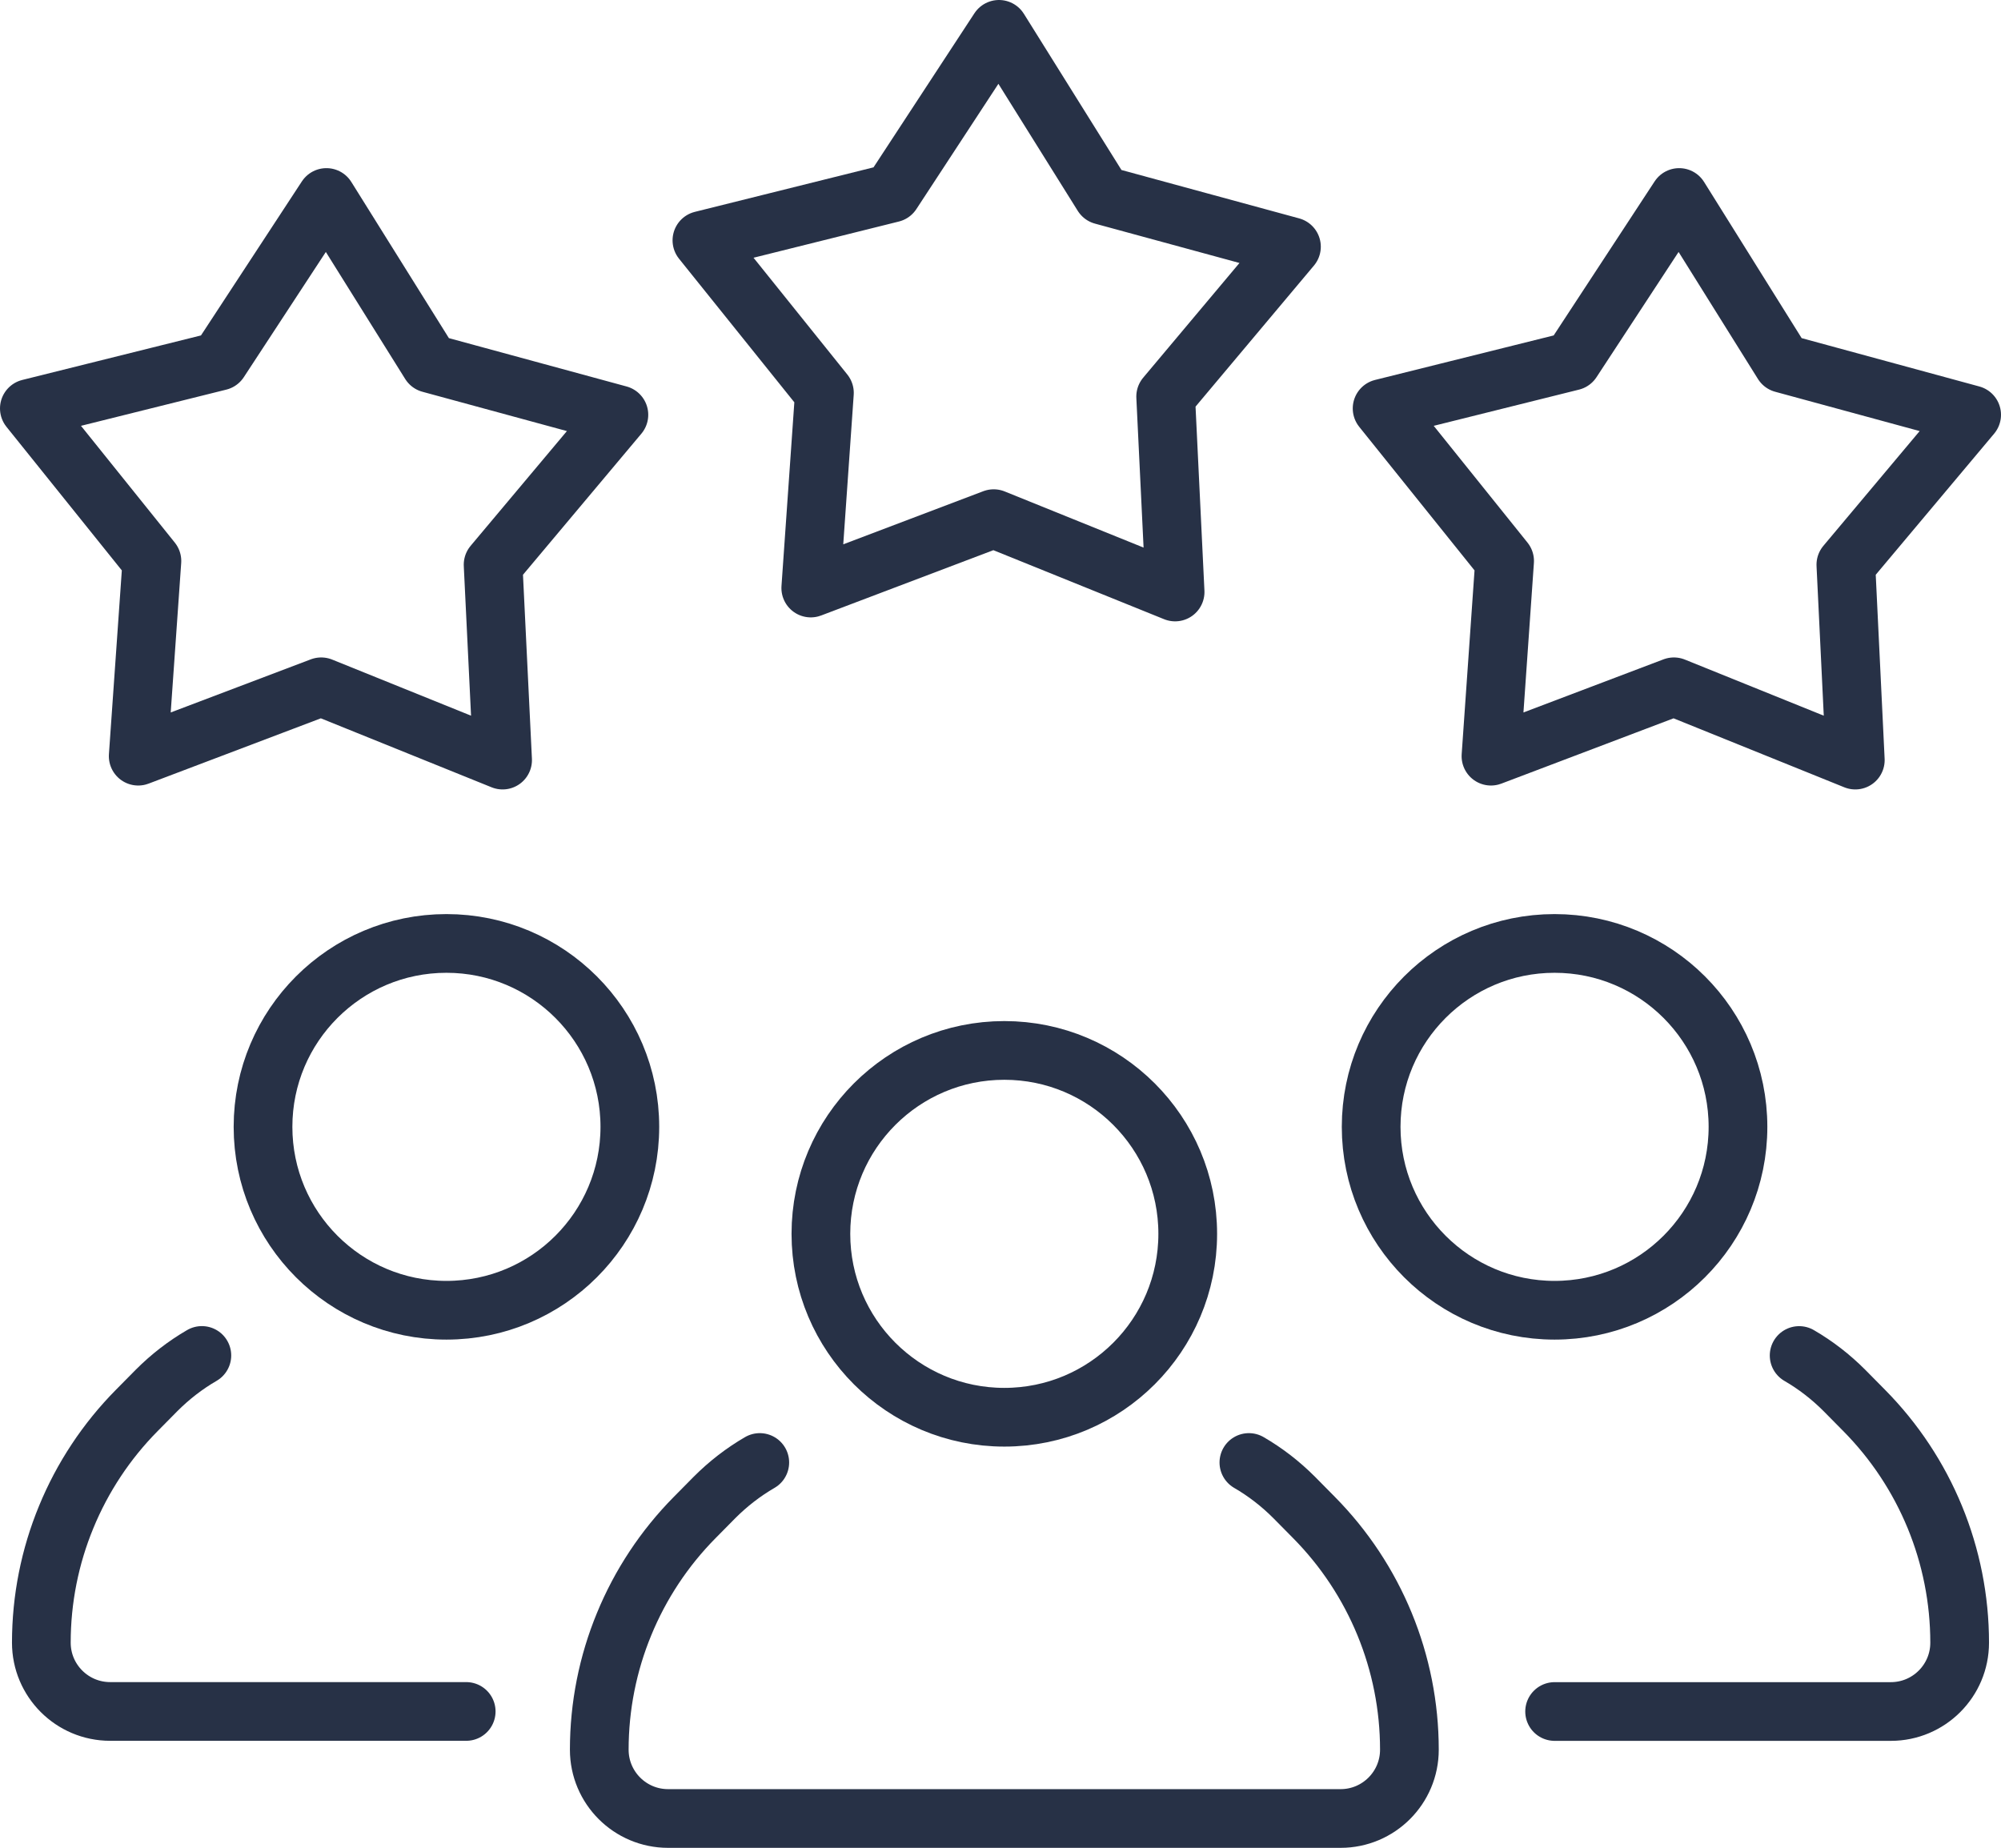
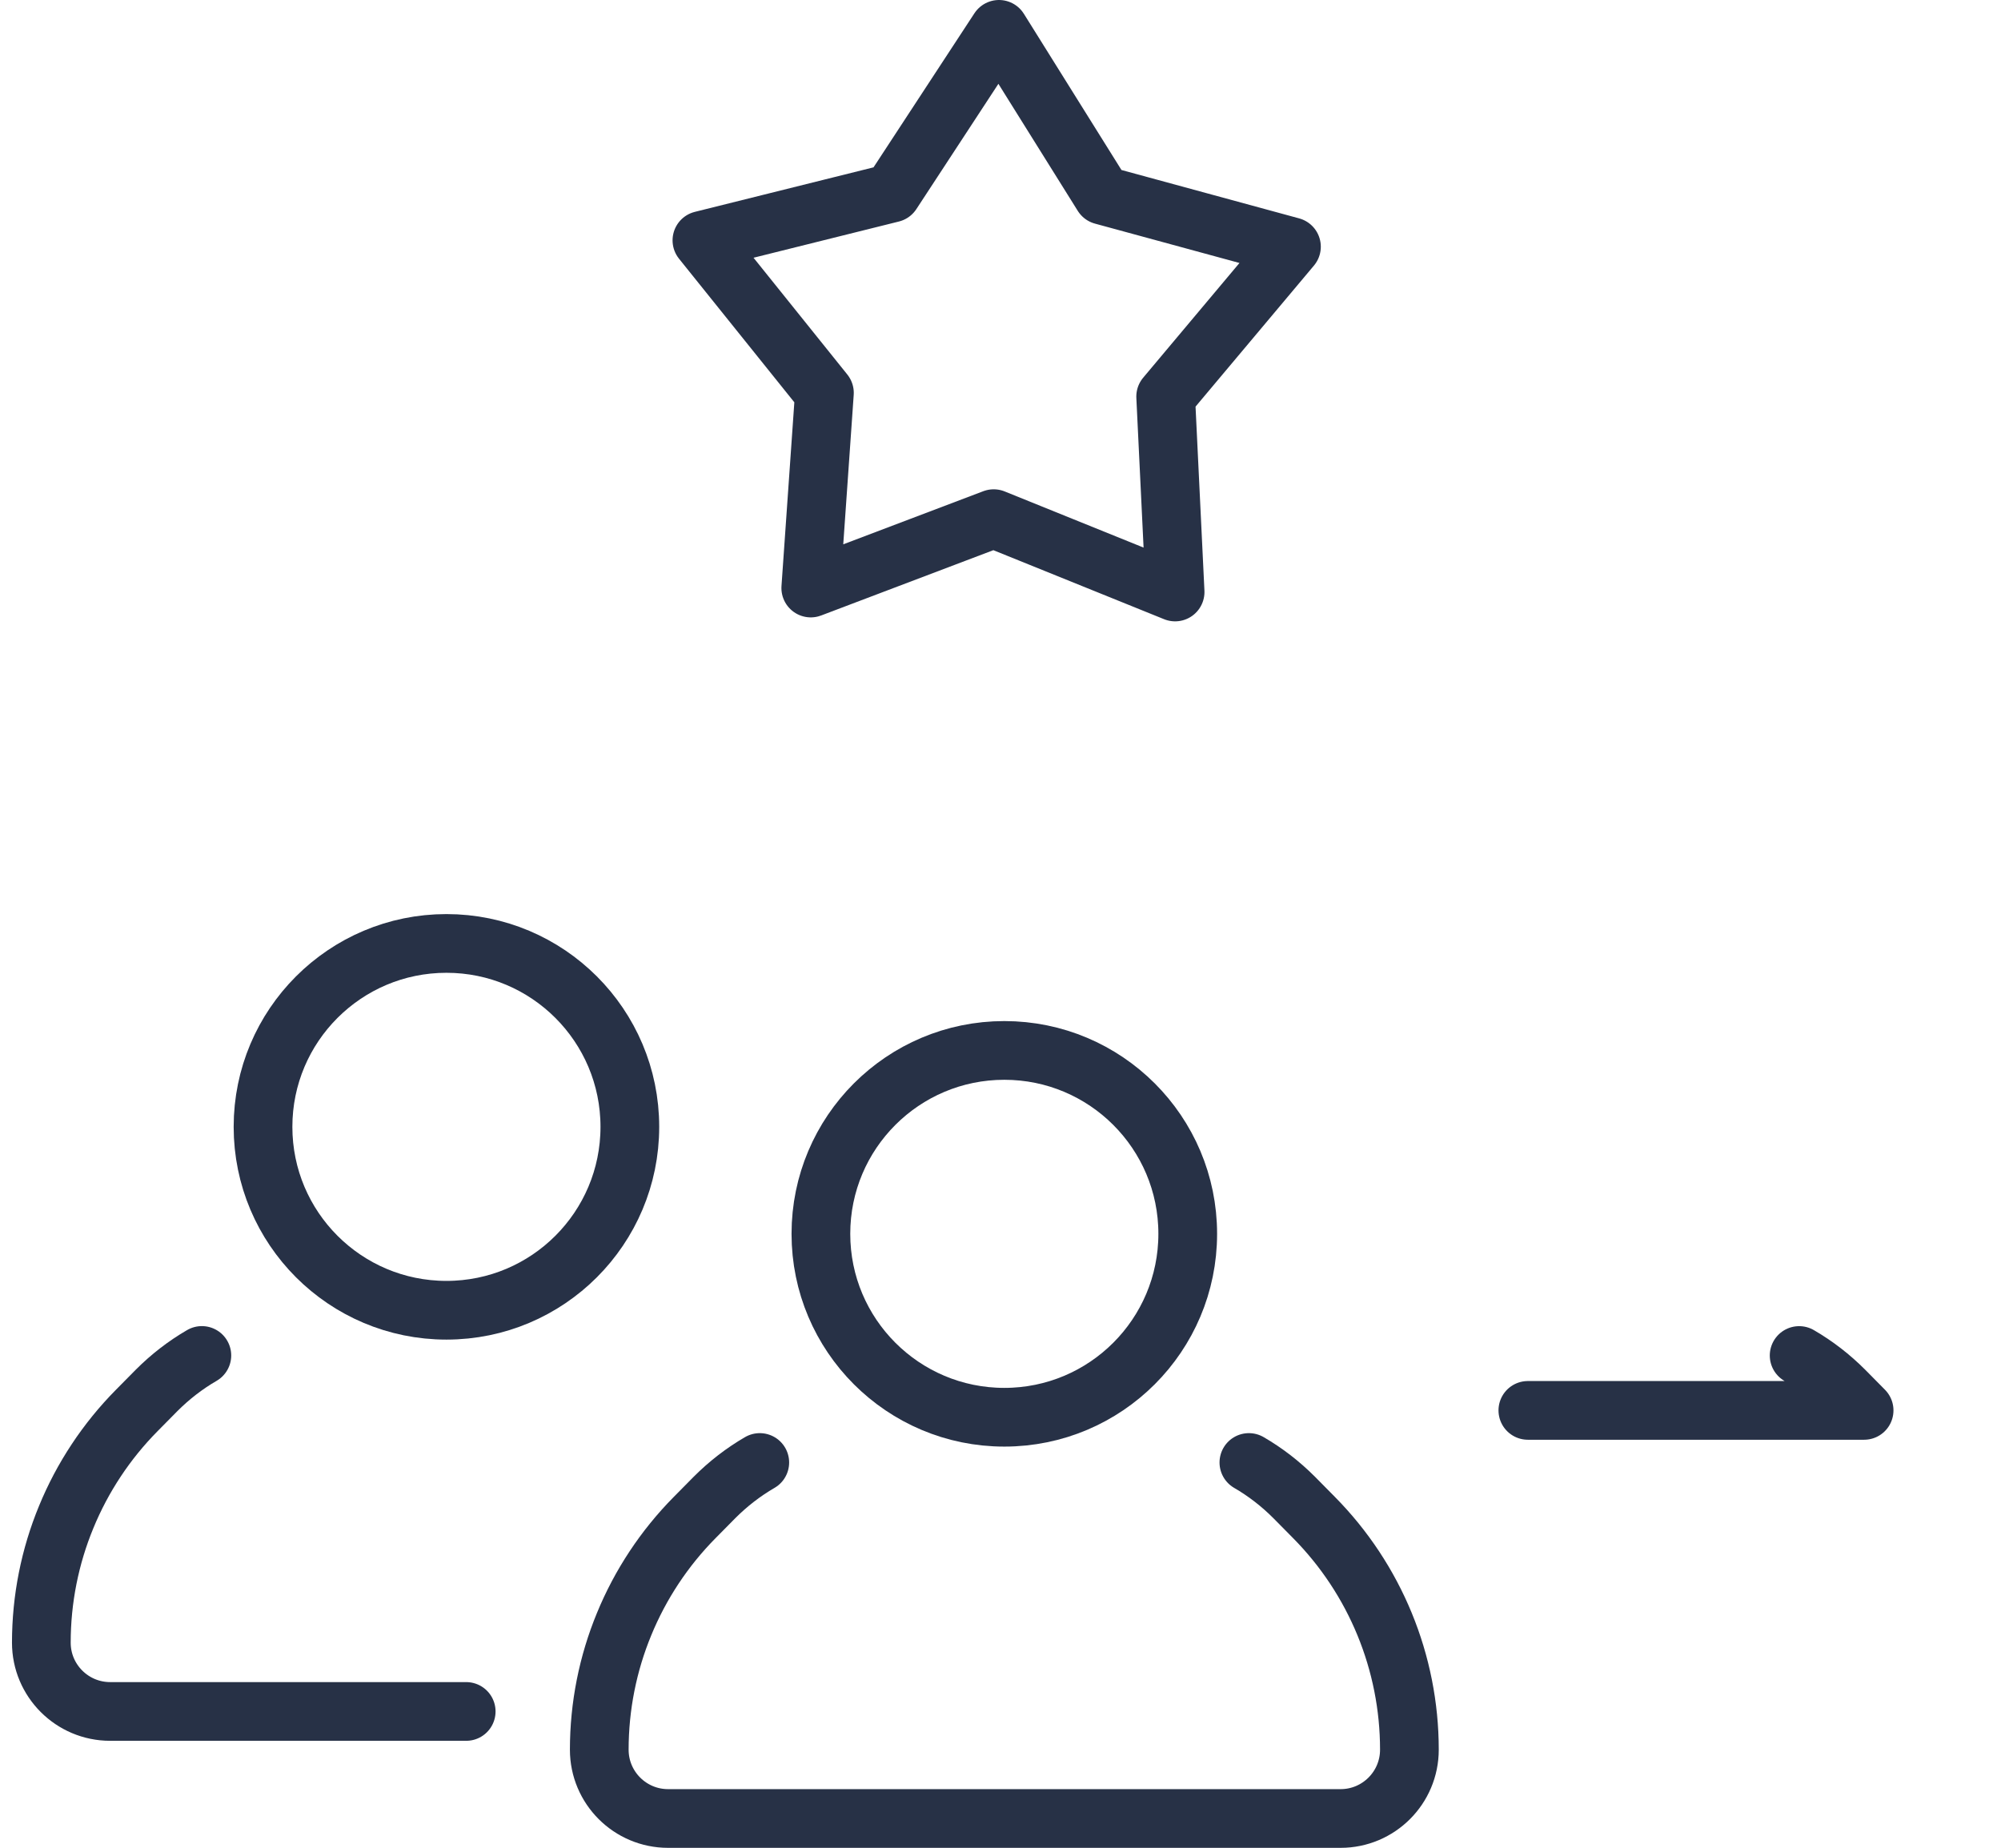
<svg xmlns="http://www.w3.org/2000/svg" id="Ebene_2" viewBox="0 0 409 377.71">
  <defs>
    <style>
      .cls-1 {
        fill: none;
        stroke: #273146;
        stroke-linecap: round;
        stroke-linejoin: round;
        stroke-width: 12px;
      }
    </style>
  </defs>
  <g id="Ebene_1-2" data-name="Ebene_1">
    <g>
      <g>
        <g>
          <path class="cls-1" d="M255.27,298.95c3.36,1.95,6.48,4.36,9.28,7.17l4,4.05c12.51,12.64,19.53,29.7,19.53,47.49,0,7.76-6.3,14.06-14.06,14.06h-137.47c-7.76,0-14.06-6.3-14.06-14.06,0-8.9,1.75-17.61,5.08-25.68,3.31-8.06,8.2-15.5,14.45-21.81l4-4.05c2.8-2.81,5.92-5.22,9.28-7.17" />
          <circle class="cls-1" cx="205.28" cy="252.21" r="37.49" />
        </g>
        <g>
          <path class="cls-1" d="M95.29,349.84H22.51c-7.76,0-14.06-6.3-14.06-14.06,0-8.9,1.75-17.61,5.08-25.68,3.31-8.06,8.2-15.5,14.45-21.81l4-4.05c2.8-2.81,5.92-5.22,9.28-7.17" />
          <circle class="cls-1" cx="91.25" cy="230.34" r="37.49" />
        </g>
        <g>
-           <path class="cls-1" d="M367.74,277.08c3.36,1.95,6.48,4.36,9.28,7.17l4,4.05c12.51,12.64,19.53,29.7,19.53,47.49,0,7.76-6.3,14.06-14.06,14.06h-68.73" />
-           <circle class="cls-1" cx="317.75" cy="230.34" r="37.49" />
+           <path class="cls-1" d="M367.74,277.08c3.36,1.95,6.48,4.36,9.28,7.17l4,4.05h-68.73" />
        </g>
      </g>
      <g>
        <polygon class="cls-1" points="263.97 50.43 238.26 81.06 240.19 121.01 203.11 106.02 165.72 120.2 168.51 80.31 143.47 49.13 182.28 39.46 204.19 6 225.38 39.92 263.97 50.43" />
-         <polygon class="cls-1" points="403 84.79 377.29 115.43 379.22 155.37 342.14 140.39 304.75 154.57 307.54 114.67 282.5 83.49 321.3 73.82 343.22 40.37 364.41 74.29 403 84.79" />
-         <polygon class="cls-1" points="126.5 84.79 100.79 115.43 102.73 155.37 65.65 140.39 28.25 154.57 31.05 114.67 6 83.49 44.81 73.82 66.72 40.37 87.91 74.29 126.5 84.79" />
      </g>
    </g>
  </g>
</svg>